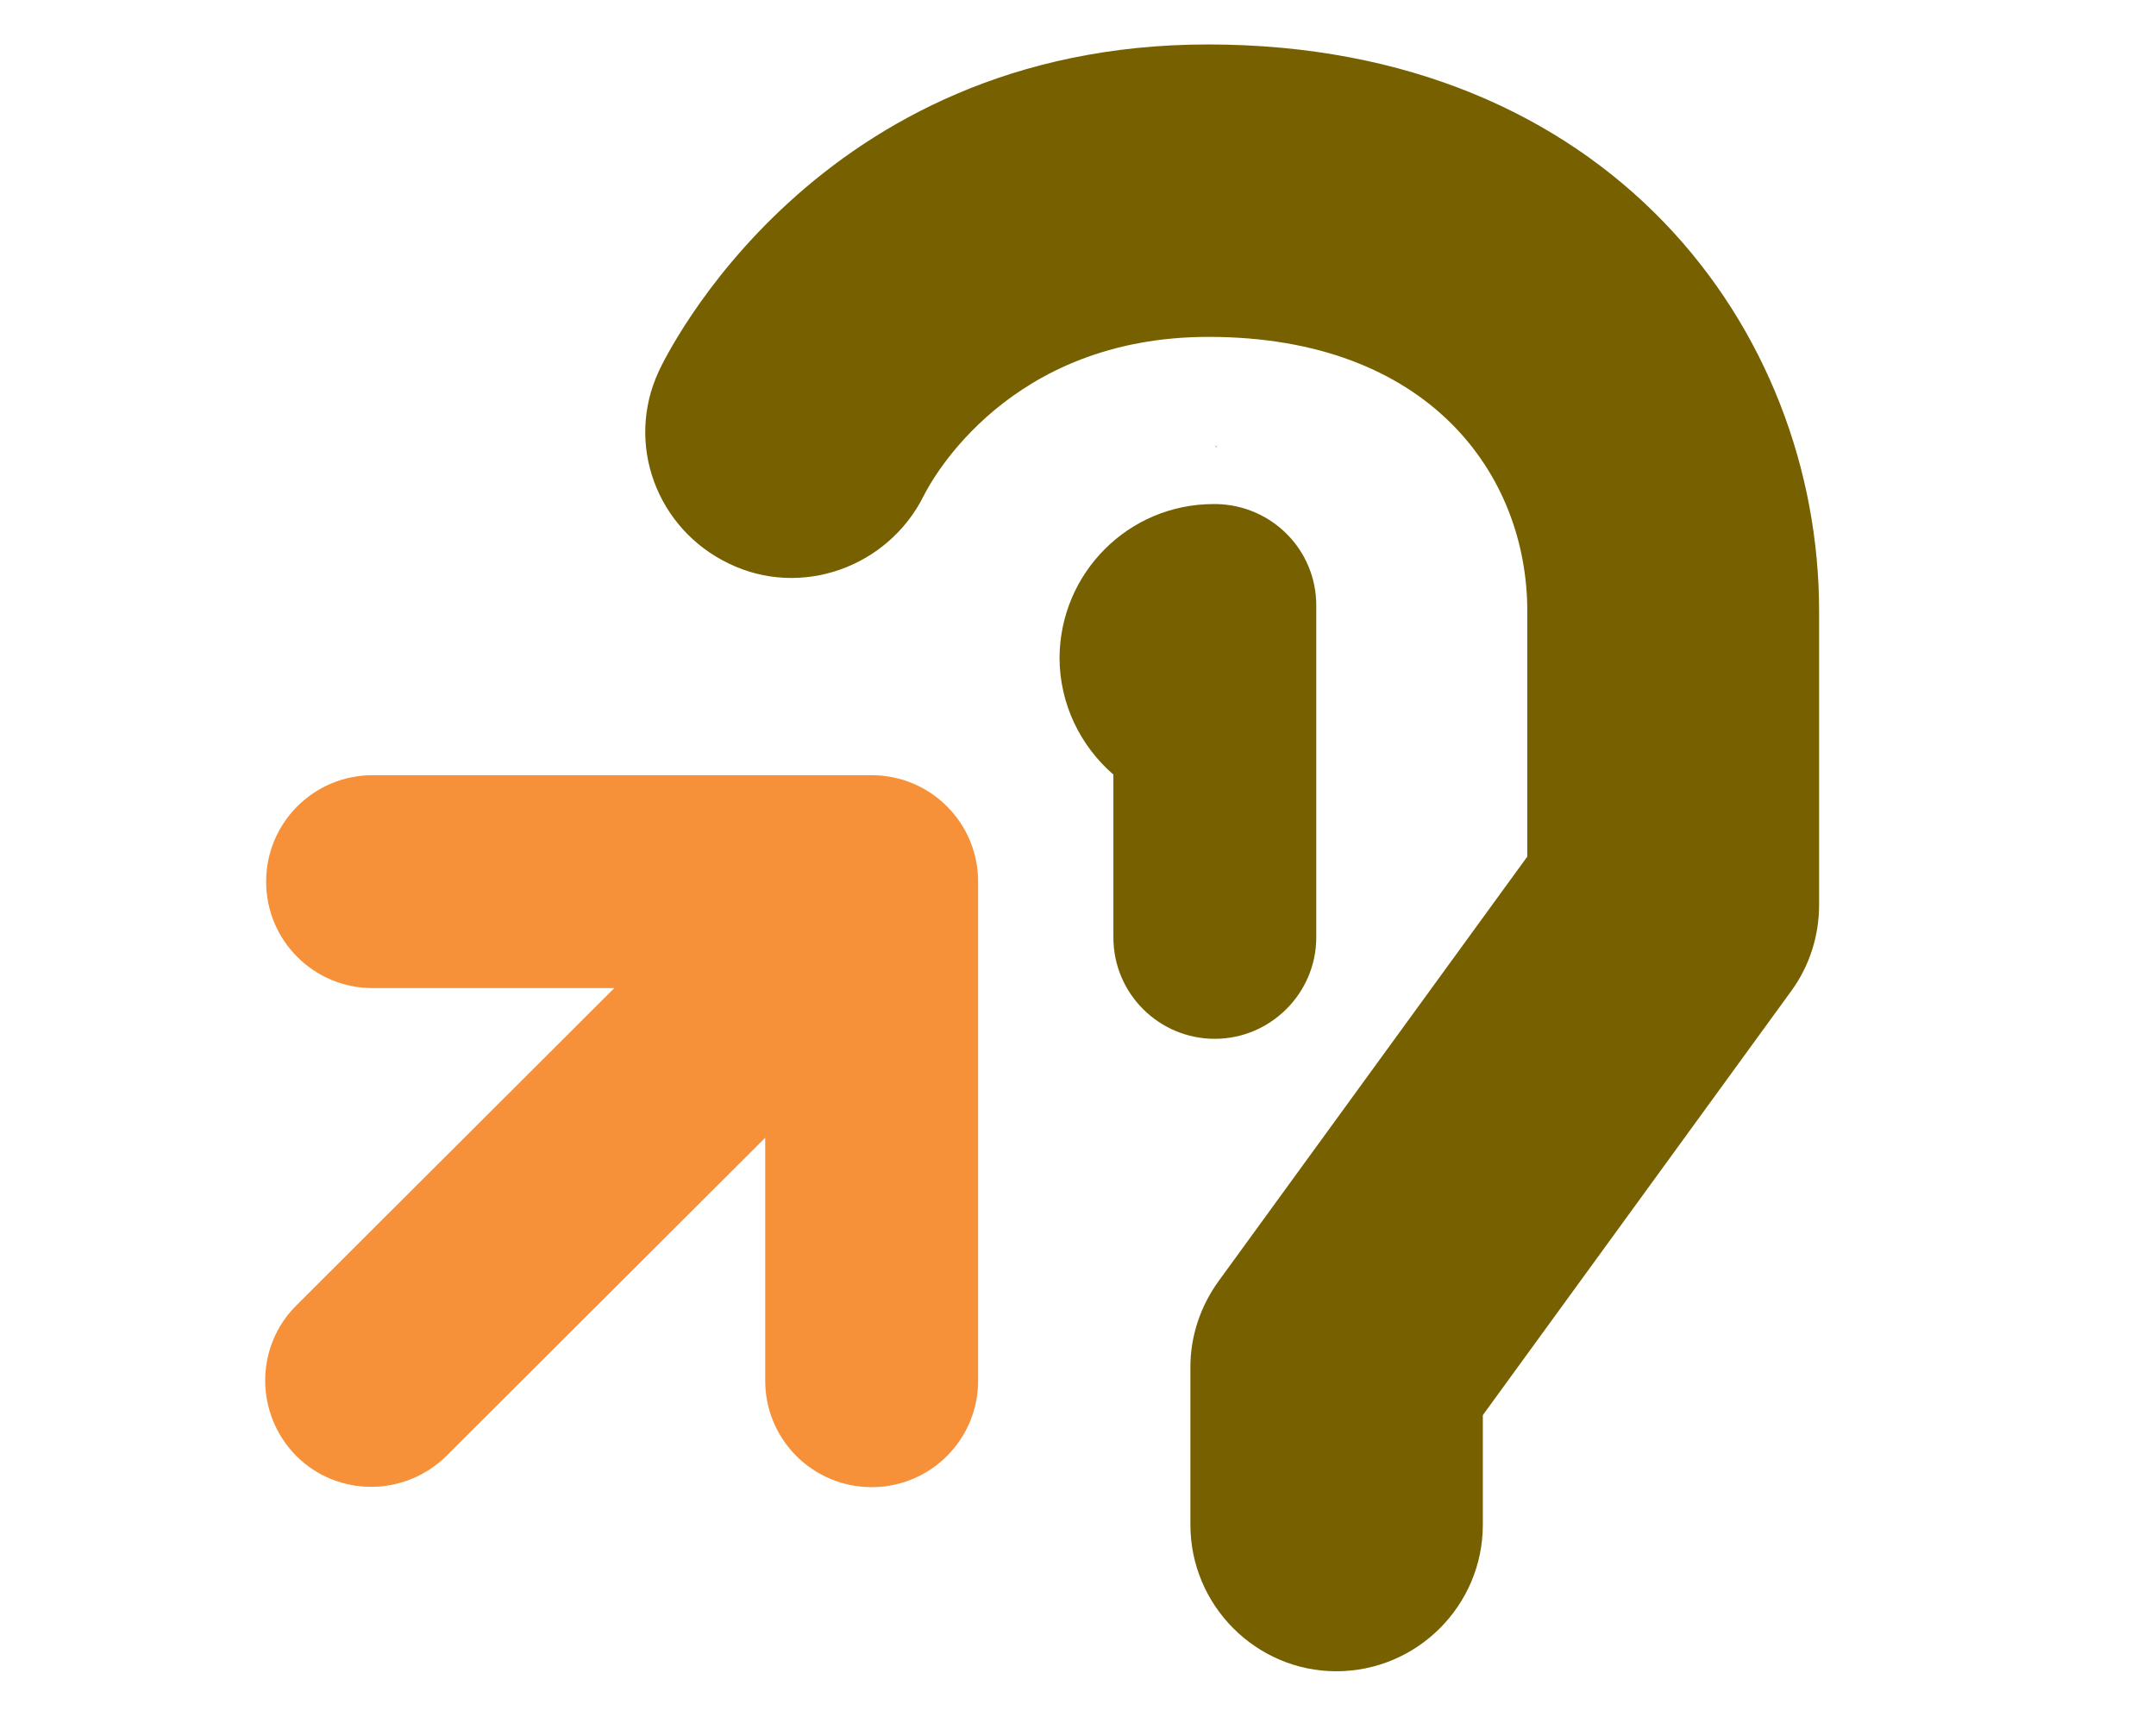
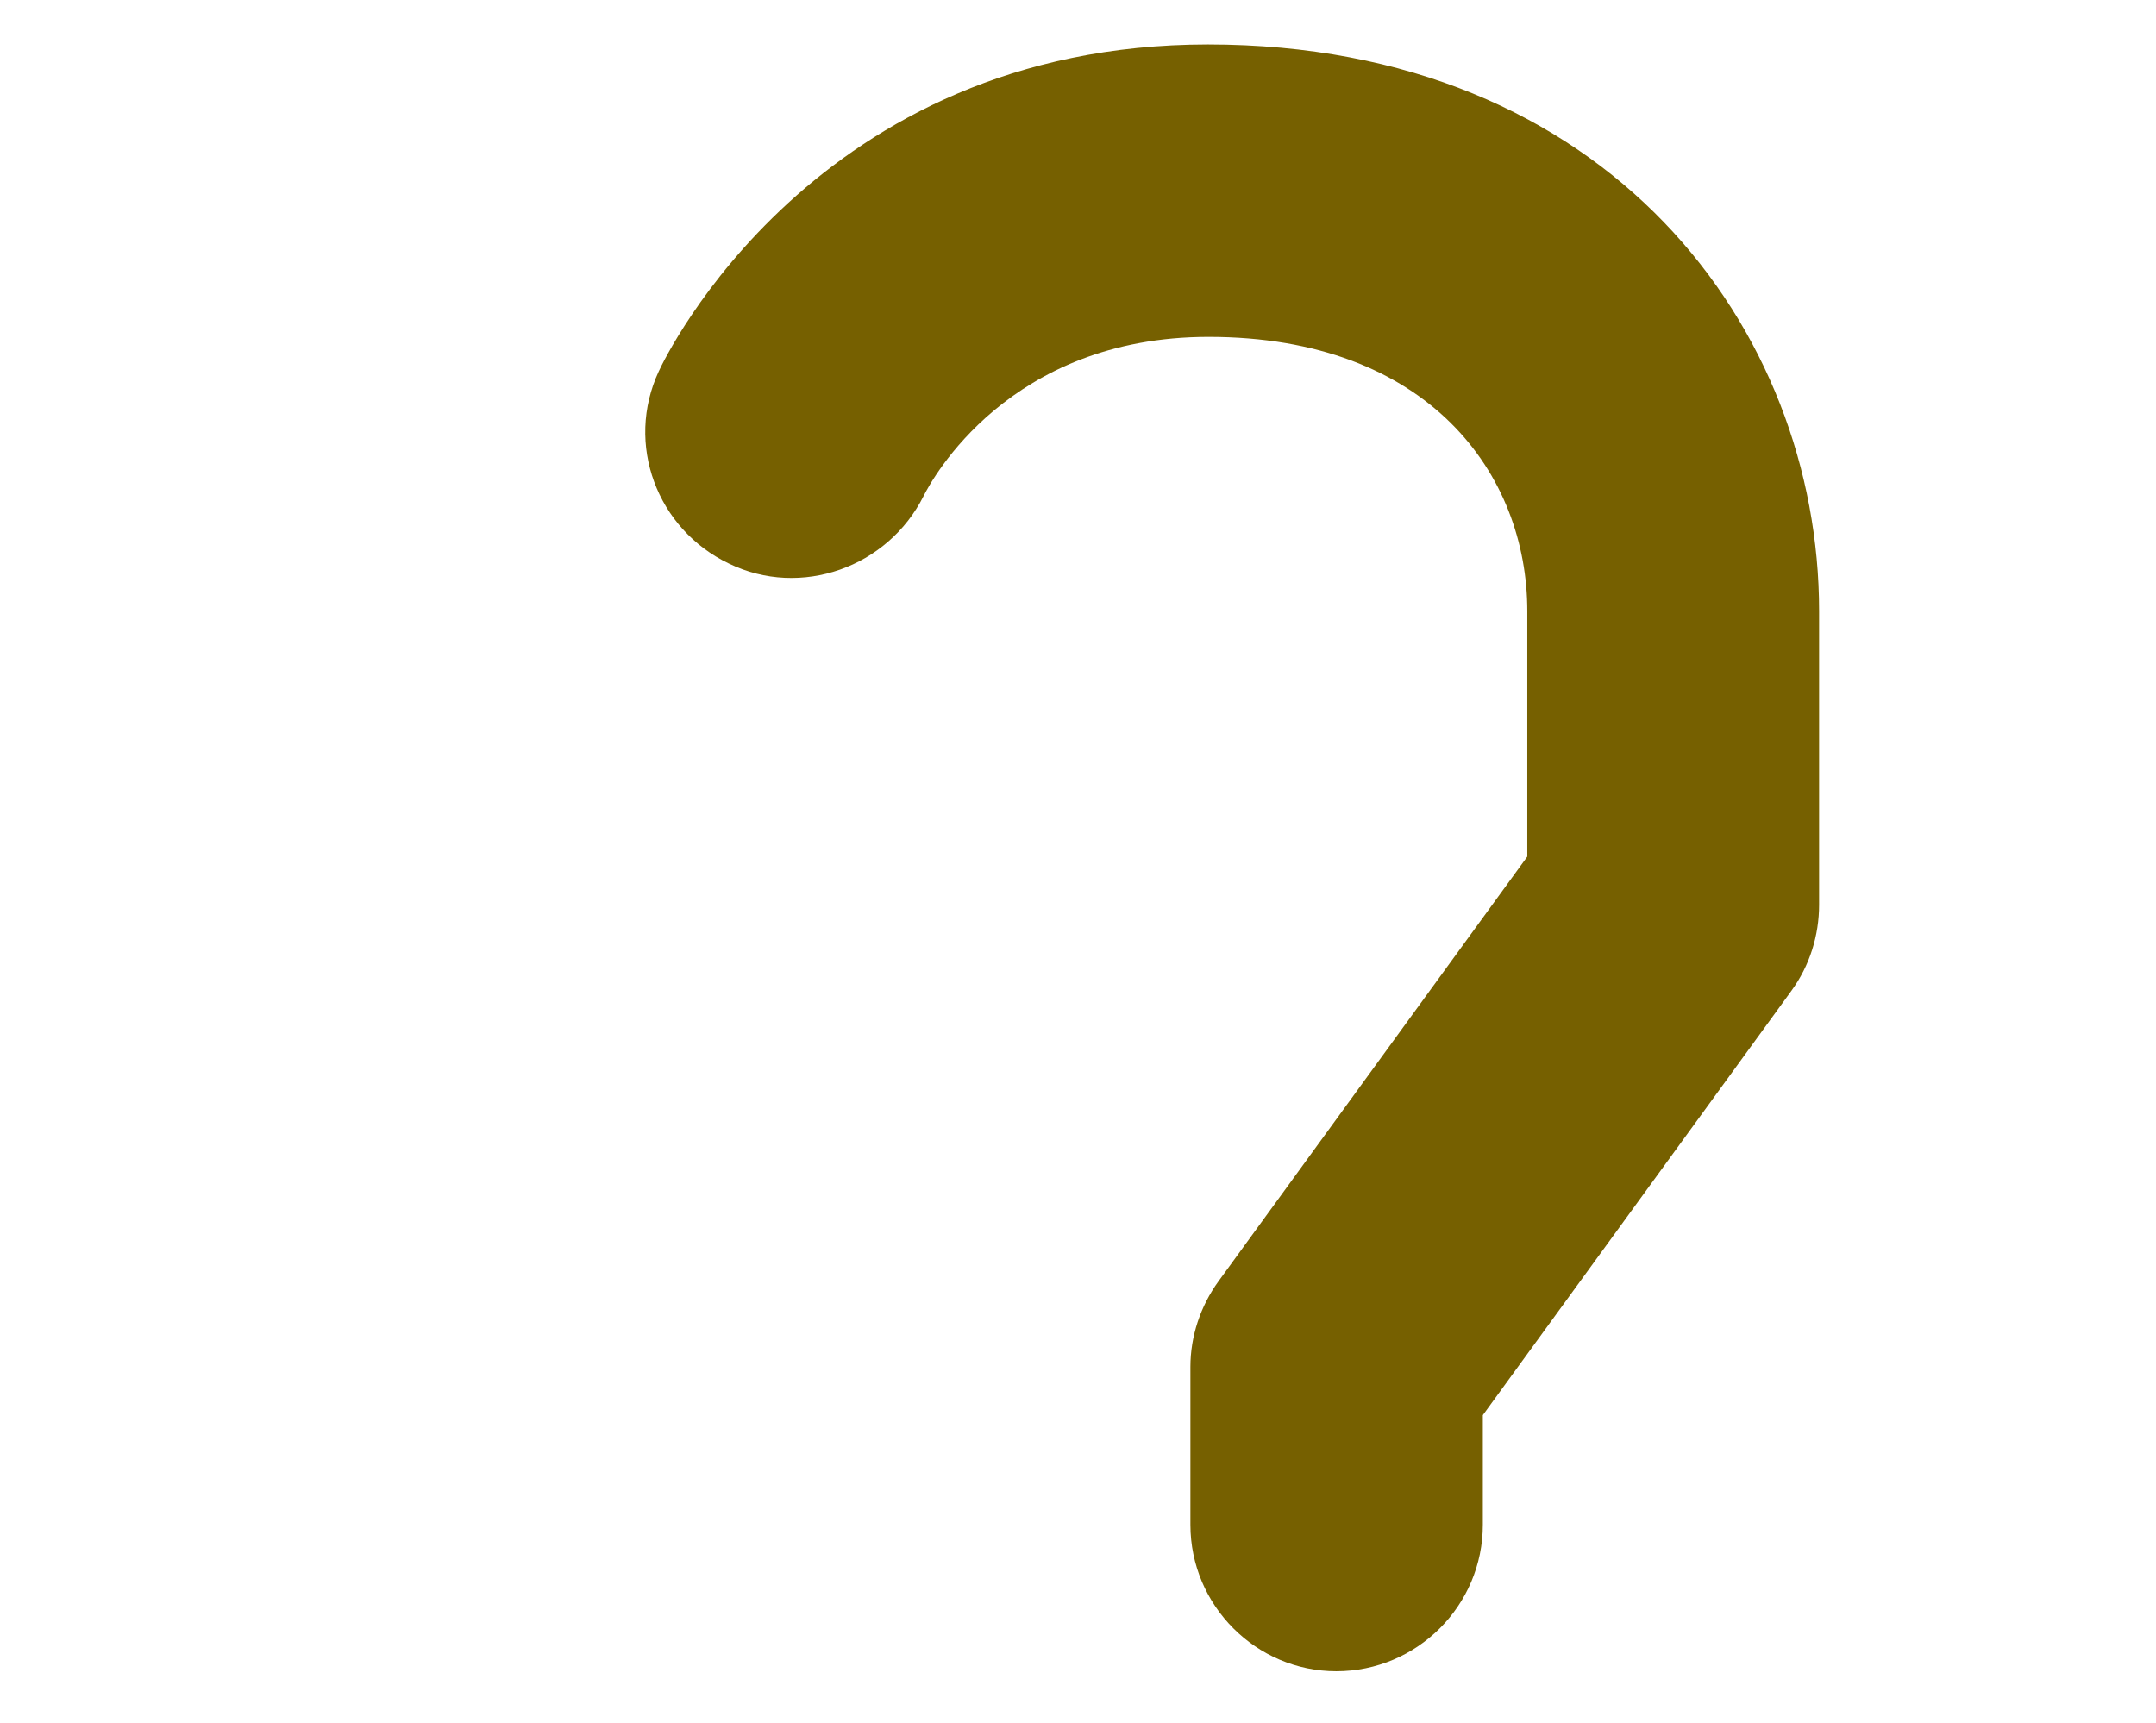
<svg xmlns="http://www.w3.org/2000/svg" version="1.1" id="Layer_1" x="0px" y="0px" viewBox="0 0 344.3 275.2" enable-background="new 0 0 344.3 275.2" xml:space="preserve">
  <g>
-     <path fill="#F69139" d="M47.3,232.5c-6.6-6.7-6.6-17.4,0-24l50.8-50.7c-12.9,0-38.6,0-38.6,0c-9.4,0-17-7.6-17-17   c0-9.4,7.6-17,17-17h79.7c9.4,0,17,7.6,17,17v79.7c0,9.4-7.6,17-17,17c-9.4,0-17-7.6-17-17c0,0,0-25.8,0-38.8l-50.9,50.8   C64.6,239.1,53.9,239.1,47.3,232.5z" />
    <path fill="#766000" d="M105.2,59.3c-5.4,11.6-0.3,25.2,11.2,30.7c11.5,5.6,25.4,0.6,31.1-10.8c1.3-2.6,13.6-25.4,45.5-25.4   c35.2,0,50.9,22,50.9,43.8c0,0,0,28.5,0,39.2c-7.5,10.3-49.3,67.8-49.3,67.8c-2.9,4-4.5,8.8-4.5,13.7v25.2   c0,12.9,10.5,23.4,23.3,23.4c12.9,0,23.4-10.5,23.4-23.4c0,0,0-10.1,0-17.5c7.5-10.3,49.3-67.8,49.3-67.8c2.9-4,4.4-8.8,4.4-13.7   V97.6c0-44.9-33.5-90.5-97.6-90.5C130.2,7.1,106.2,57.1,105.2,59.3z" />
    <g>
-       <path fill="#231F20" d="M194.1,71.3c0.1,0,0.1,0,0.3,0C194.2,71.4,194.1,71.4,194.1,71.3C194,71.4,194,71.3,194.1,71.3z" />
-       <path fill="#766000" d="M193.8,80.5c0,0,0.1,0,0.1,0c0.1,0,0.2,0,0.4,0c8.8,0.2,15.9,7.3,15.9,16.2v53c0,8.9-7.3,16.2-16.2,16.2    c-8.9,0-16.2-7.2-16.2-16.2v-26c-5.2-4.5-8.6-11.2-8.6-18.7C169.3,91.5,180.2,80.5,193.8,80.5z" />
-     </g>
+       </g>
  </g>
</svg>